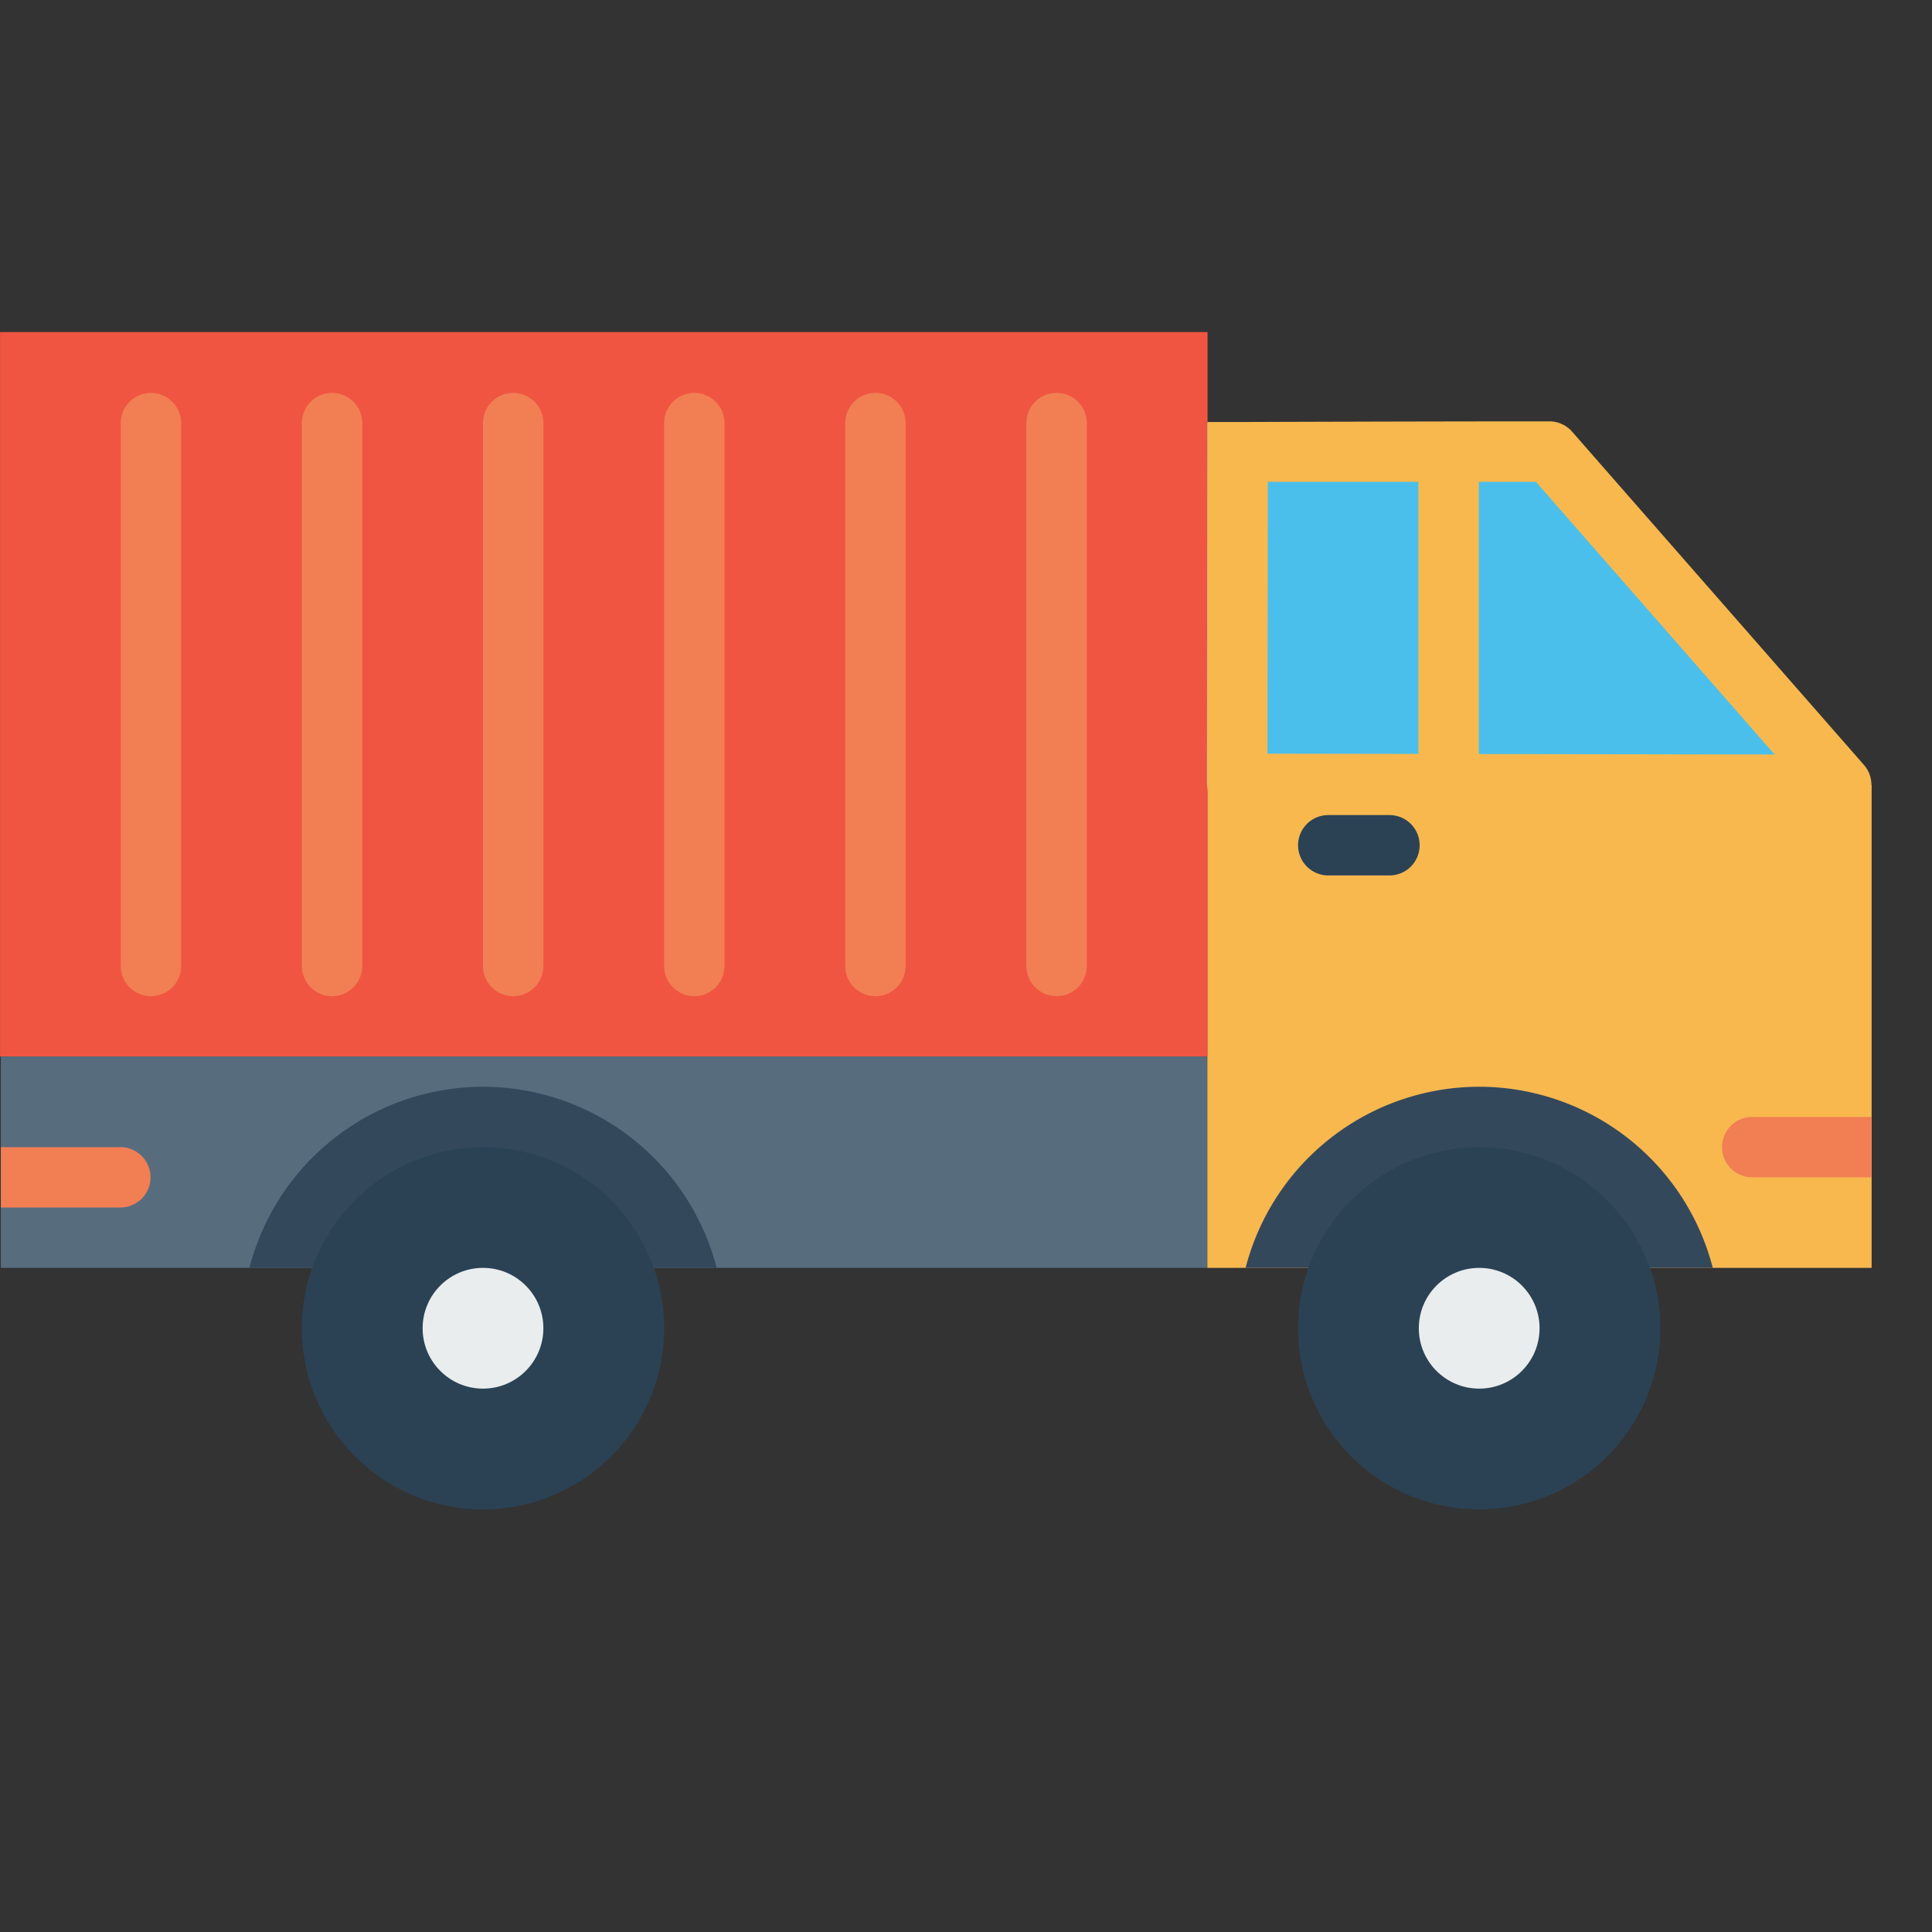
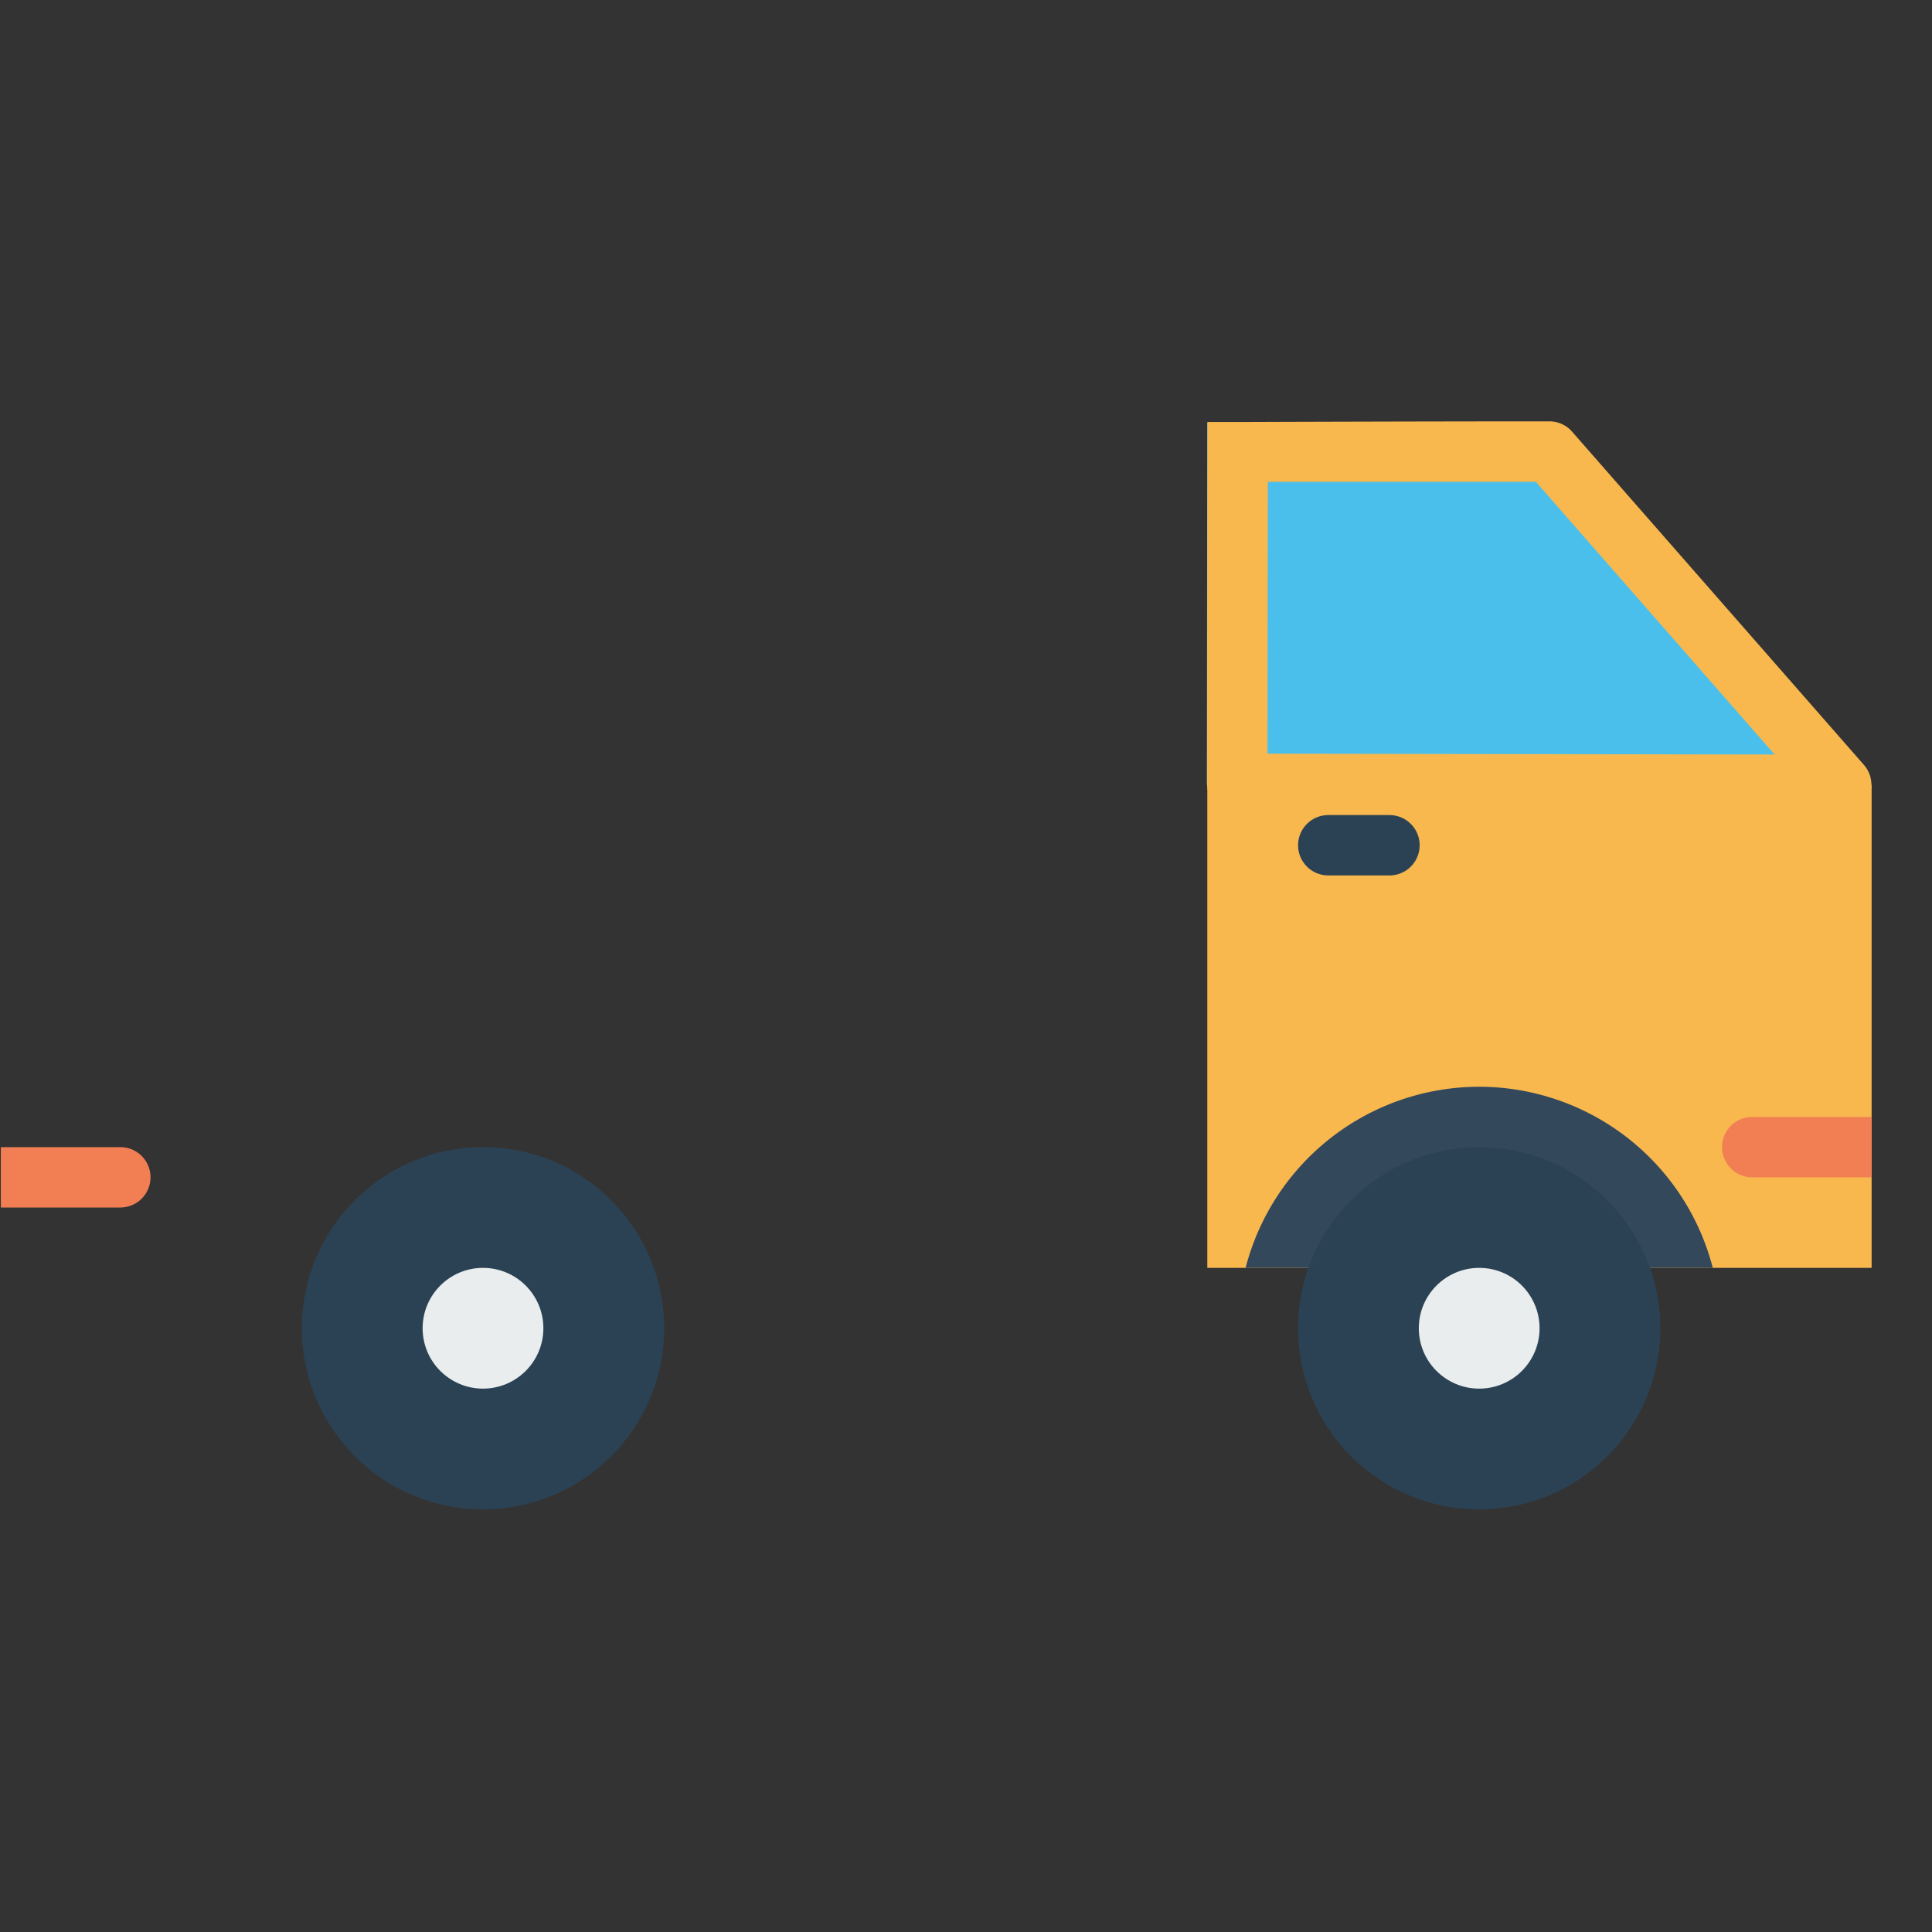
<svg xmlns="http://www.w3.org/2000/svg" width="32" height="32" id="truck">
  <rect width="100%" height="100%" fill="#333333" stroke="none" />
  <g transform="translate(40.493 -1564.862)">
    <path fill="#f8b84e" d="M-19.115 1585.862h-1.381v-8h11.003v8h-3.453" />
-     <path fill="#f05542" d="M-35.432 1582.362h-5.06v-12h20v12h-9.068" />
-     <path fill="#576d7e" d="M-35.054 1585.862h-5.425v-3.5H-20.5v3.5h-8.545" />
-     <path fill="#34485c" d="M-32.492 1582.862a4 4 0 0 0-3.87 3h7.739a4 4 0 0 0-3.87-3z" />
    <circle cx="-32.493" cy="1586.862" r="3" fill="#2b4255" />
-     <path style="line-height:normal;text-indent:0;text-align:start;text-decoration-line:none;text-decoration-style:solid;text-decoration-color:#000;text-transform:none;block-progression:tb;isolation:auto;mix-blend-mode:normal" fill="#f17f53" fill-rule="evenodd" d="M-40.479 1583.862v1h1.979a.5.5 0 1 0 0-1h-1.979z" color="#000" font-family="sans-serif" font-weight="400" overflow="visible" />
+     <path style="line-height:normal;text-indent:0;text-align:start;text-decoration-line:none;text-decoration-style:solid;text-decoration-color:#000;text-transform:none;block-progression:tb;isolation:auto;mix-blend-mode:normal" fill="#f17f53" fill-rule="evenodd" d="M-40.479 1583.862v1h1.979a.5.5 0 1 0 0-1h-1.979" color="#000" font-family="sans-serif" font-weight="400" overflow="visible" />
    <circle cx="-32.493" cy="1586.862" r="1" fill="#e9eded" />
    <path fill="#4bbfeb" d="M-20.496 1571.862h5.73l5.266 6.02-11.004-.02z" />
    <path fill="none" stroke="#2b4255" stroke-linecap="round" stroke-linejoin="round" d="M-18.493 1578.862h1.014" />
-     <path fill="none" stroke="#f17f53" stroke-linecap="round" stroke-linejoin="round" d="M-37.993 1571.87v8.992m3-8.993v8.993m3-8.993v8.993m3-8.993v8.993m3-8.993v8.993m3-8.993v8.993" />
    <path style="line-height:normal;text-indent:0;text-align:start;text-decoration-line:none;text-decoration-style:solid;text-decoration-color:#000;text-transform:none;block-progression:tb;isolation:auto;mix-blend-mode:normal" fill="#f17f53" fill-rule="evenodd" d="M-9.493 1584.362v-1h-1.978a.5.5 0 1 0 0 1h1.978z" color="#000" font-family="sans-serif" font-weight="400" overflow="visible" />
    <path style="line-height:normal;text-indent:0;text-align:start;text-decoration-line:none;text-decoration-style:solid;text-decoration-color:#000;text-transform:none;block-progression:tb;isolation:auto;mix-blend-mode:normal" fill="#f8b84e" d="M-19.994 1571.852h-.5l-.006 5.992a.5.5 0 0 0 .5.5l10.004.017a.5.5 0 0 0 .377-.828l-4.834-5.52a.5.5 0 0 0-.375-.172c-2.172 0-5.166.011-5.166.011zm.5.99h4.44l3.954 4.517-8.4-.014.006-4.503z" color="#000" font-family="sans-serif" font-weight="400" overflow="visible" />
-     <path style="line-height:normal;text-indent:0;text-align:start;text-decoration-line:none;text-decoration-style:solid;text-decoration-color:#000;text-transform:none;block-progression:tb;isolation:auto;mix-blend-mode:normal" fill="#f8b84e" fill-rule="evenodd" d="M-17 1572.361v6h1v-6h-1z" color="#000" font-family="sans-serif" font-weight="400" overflow="visible" />
    <path fill="#34485c" d="M-15.993 1582.862a4 4 0 0 0-3.869 3h7.738a4 4 0 0 0-3.869-3z" />
    <circle cx="-15.993" cy="1586.862" r="3" fill="#2b4255" />
    <circle cx="-15.993" cy="1586.862" r="1" fill="#e9eded" />
  </g>
</svg>